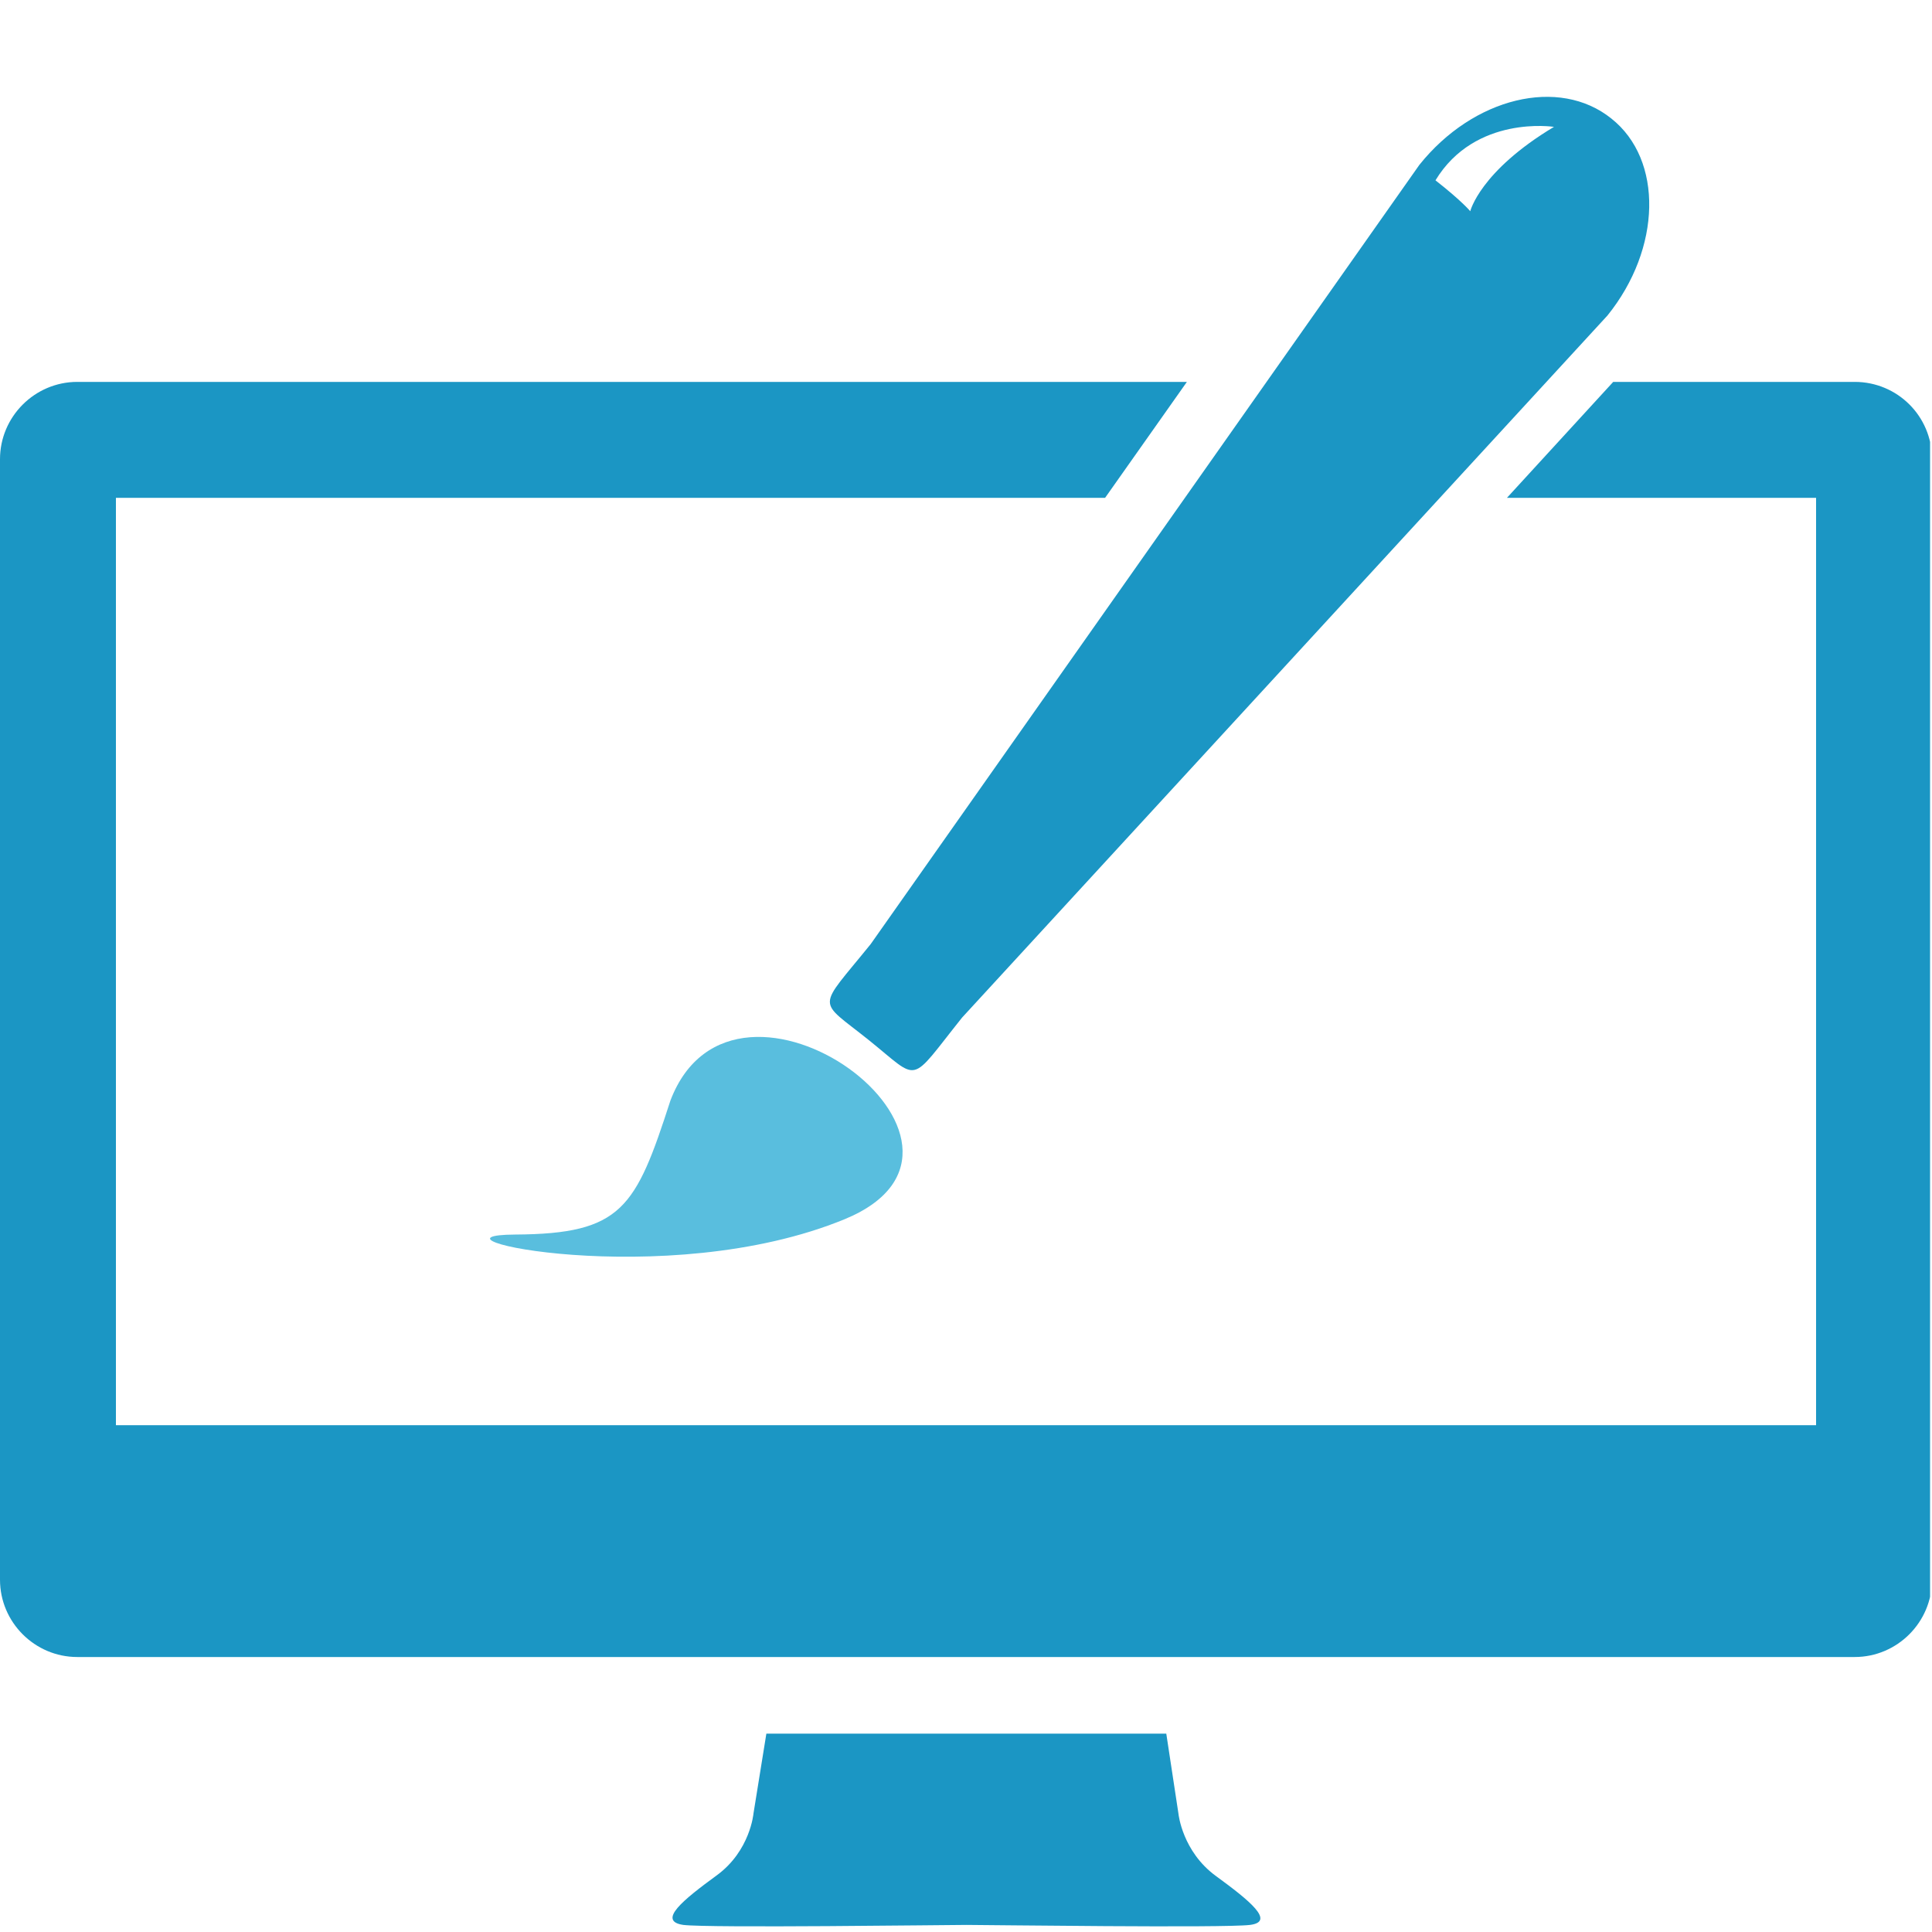
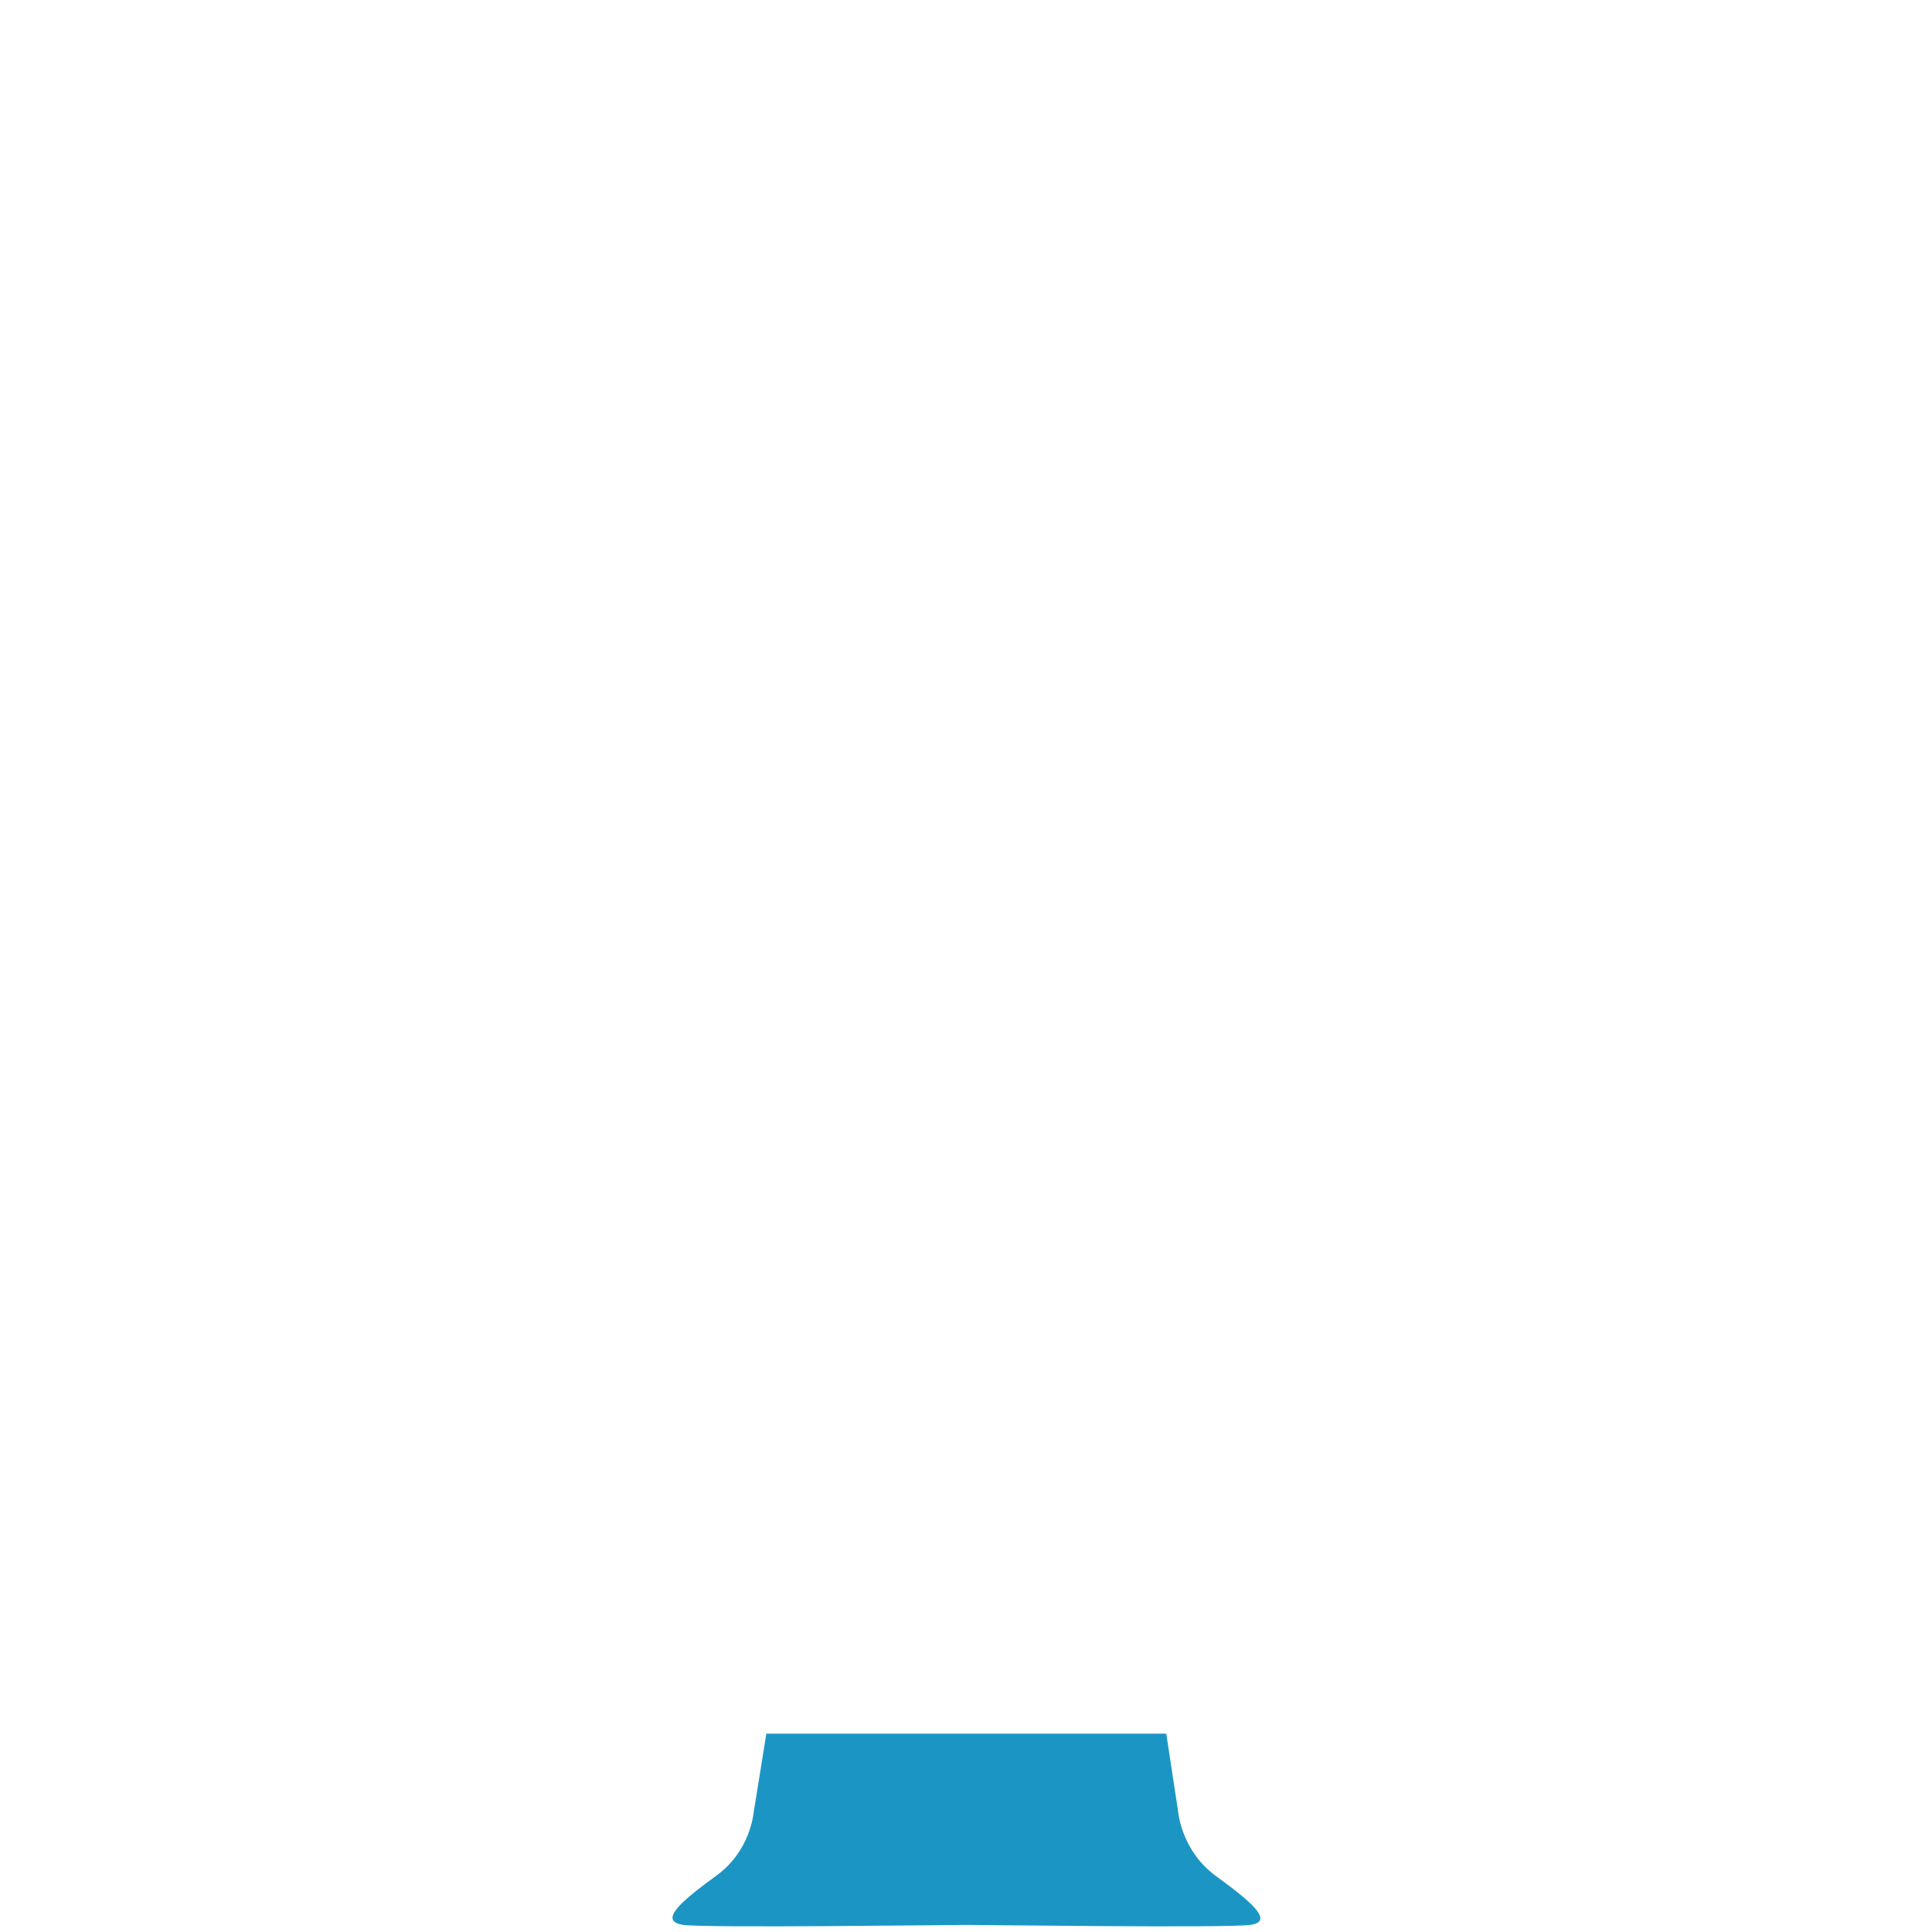
<svg xmlns="http://www.w3.org/2000/svg" xmlns:xlink="http://www.w3.org/1999/xlink" version="1.1" id="Layer_1" x="0px" y="0px" viewBox="0 0 300 300" style="enable-background:new 0 0 300 300;" xml:space="preserve">
  <style type="text/css">
	.st0{fill:#1B96C4;}
	.st1{fill:#59BEDE;}
	.st2{clip-path:url(#SVGID_2_);fill:#59BEDE;}
	.st3{clip-path:url(#SVGID_2_);fill:#1B96C4;}
</style>
  <g>
    <circle class="st0" cx="604.1" cy="179.7" r="16" />
-     <path class="st0" d="M604.1,197.6c-10.2,0-18.6,8.4-18.6,18.6v7.5c0,1.9,0.3,3.7,0.8,5.4h7.5v-9.1c0-0.7,0.6-1.3,1.3-1.3   c0.7,0,1.3,0.6,1.3,1.3v9.1h15.5v-9.1c0-0.7,0.6-1.3,1.3-1.3c0.7,0,1.3,0.6,1.3,1.3v9.1h7.5c0.5-1.7,0.8-3.5,0.8-5.4v-7.5   C622.7,205.9,614.3,197.6,604.1,197.6z" />
-     <circle class="st1" cx="638.1" cy="192.7" r="16" />
    <path class="st1" d="M638.1,210.5L638.1,210.5c-10.2,0-18.6,8.4-18.6,18.6v7.5c0,1.9,0.3,3.7,0.8,5.4h7.5V233   c0-0.7,0.6-1.3,1.3-1.3c0.7,0,1.3,0.6,1.3,1.3v9.1h15.5V233c0-0.7,0.6-1.3,1.3-1.3c0.7,0,1.3,0.6,1.3,1.3v9.1h7.5   c0.5-1.7,0.8-3.5,0.8-5.4v-7.5C656.7,218.9,648.3,210.5,638.1,210.5z" />
  </g>
  <g>
    <path class="st0" d="M188.8,291.3c-5.2-3.8-5.8-9.6-5.8-9.6l-1.9-12.5h-62.1l-2,12.4c0,0-0.5,5.8-5.7,9.6c-5.2,3.8-9.3,7.1-5.2,7.7   c4,0.5,41.2,0,44,0c2.8,0,40,0.5,44,0C198.1,298.4,194,295.1,188.8,291.3L188.8,291.3z M188.8,291.3" />
    <g>
      <defs>
-         <rect id="SVGID_1_" x="0" y="15" width="299.7" height="285" />
-       </defs>
+         </defs>
      <clipPath id="SVGID_2_">
        <use xlink:href="#SVGID_1_" style="overflow:visible;" />
      </clipPath>
      <path class="st2" d="M80,191.7c16.6-0.1,18.7-4.1,24.1-20.8c10-26.3,54.9,6.9,27.1,18.4C103.3,200.8,63.4,191.8,80,191.7L80,191.7    z M80,191.7" />
-       <path class="st3" d="M250.2,18.4c-8.1-6.5-21.4-3.3-29.8,7.2l-85.2,121c-8.4,10.4-8.4,8.4-0.3,14.9c8.1,6.5,6.1,7,14.5-3.5    L249.6,49C258,38.6,258.3,24.8,250.2,18.4L250.2,18.4z M228.3,32.8c0,0-1.2-1.5-5.4-4.8c6.2-10.2,18.4-8.3,18.4-8.3    C229.8,26.6,228.3,32.8,228.3,32.8L228.3,32.8z M228.3,32.8" />
      <path class="st3" d="M288,59.3h-37.5l-16.5,18h48v144H18v-144h153.6l12.7-18H12c-6.6,0-12,5.4-12,12v174c0,6.6,5.4,12,12,12h276    c6.6,0,12-5.4,12-12v-174C300,64.6,294.6,59.3,288,59.3L288,59.3z M288,59.3" />
    </g>
  </g>
</svg>